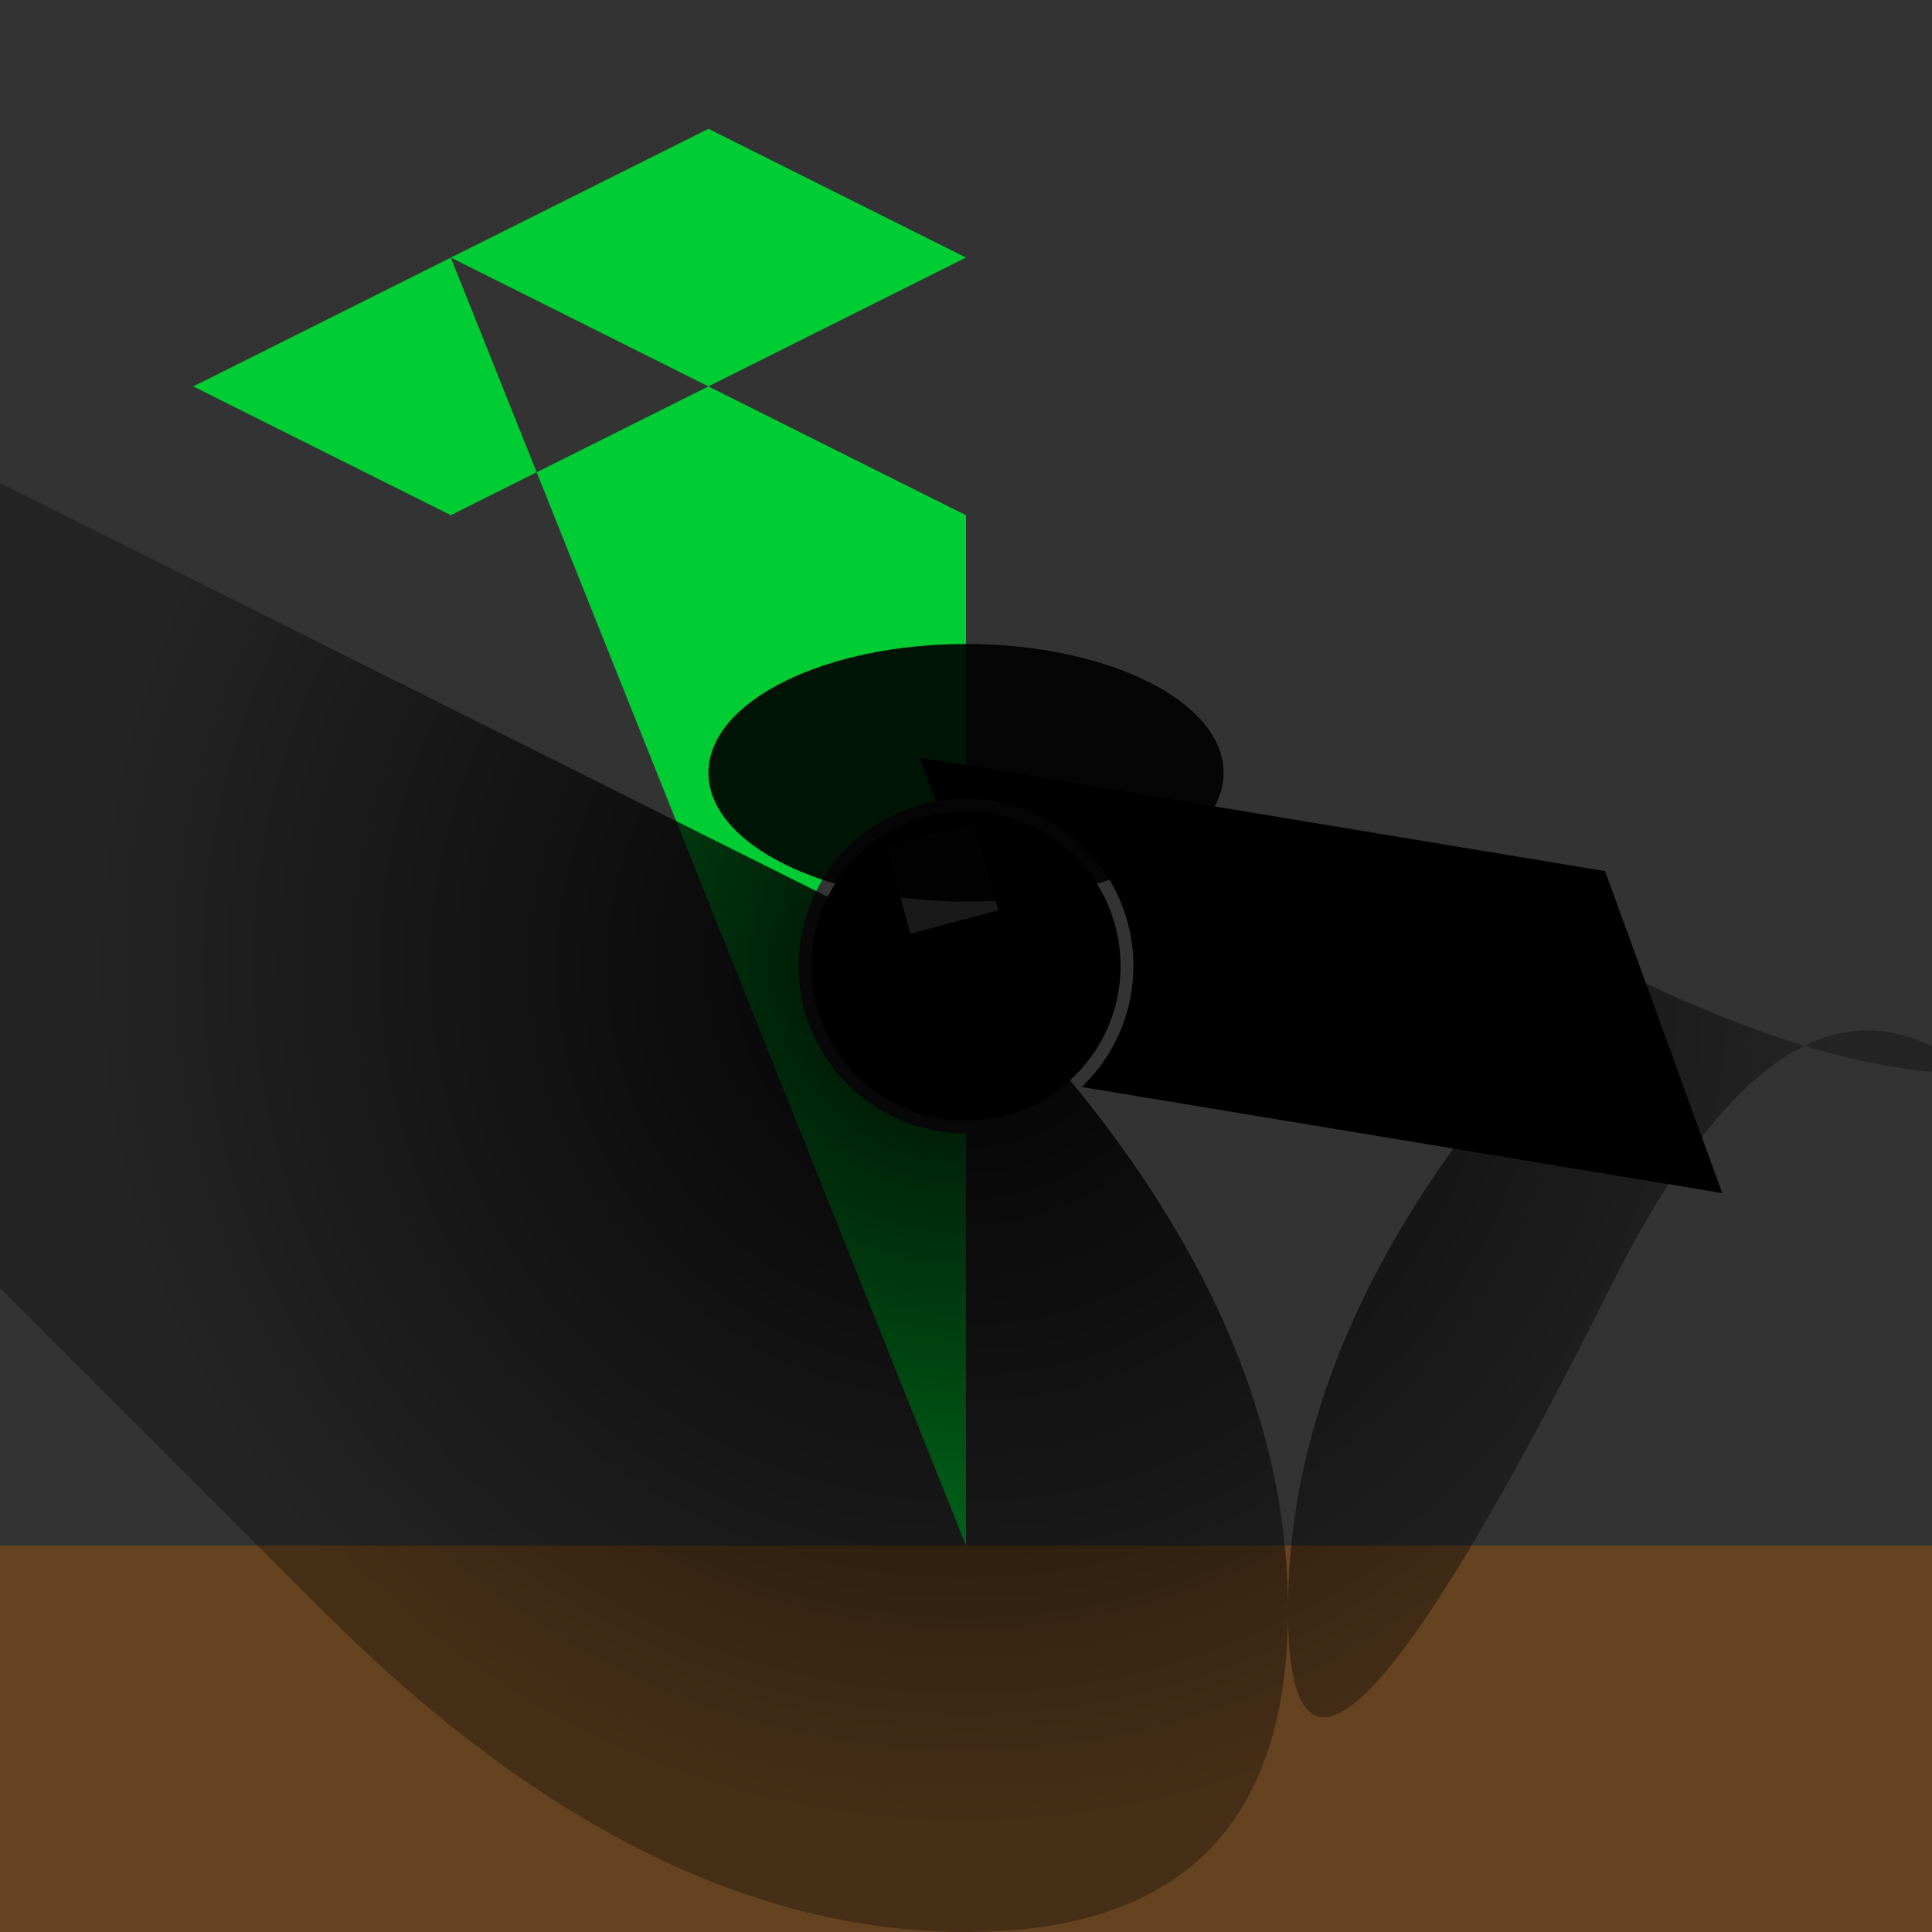
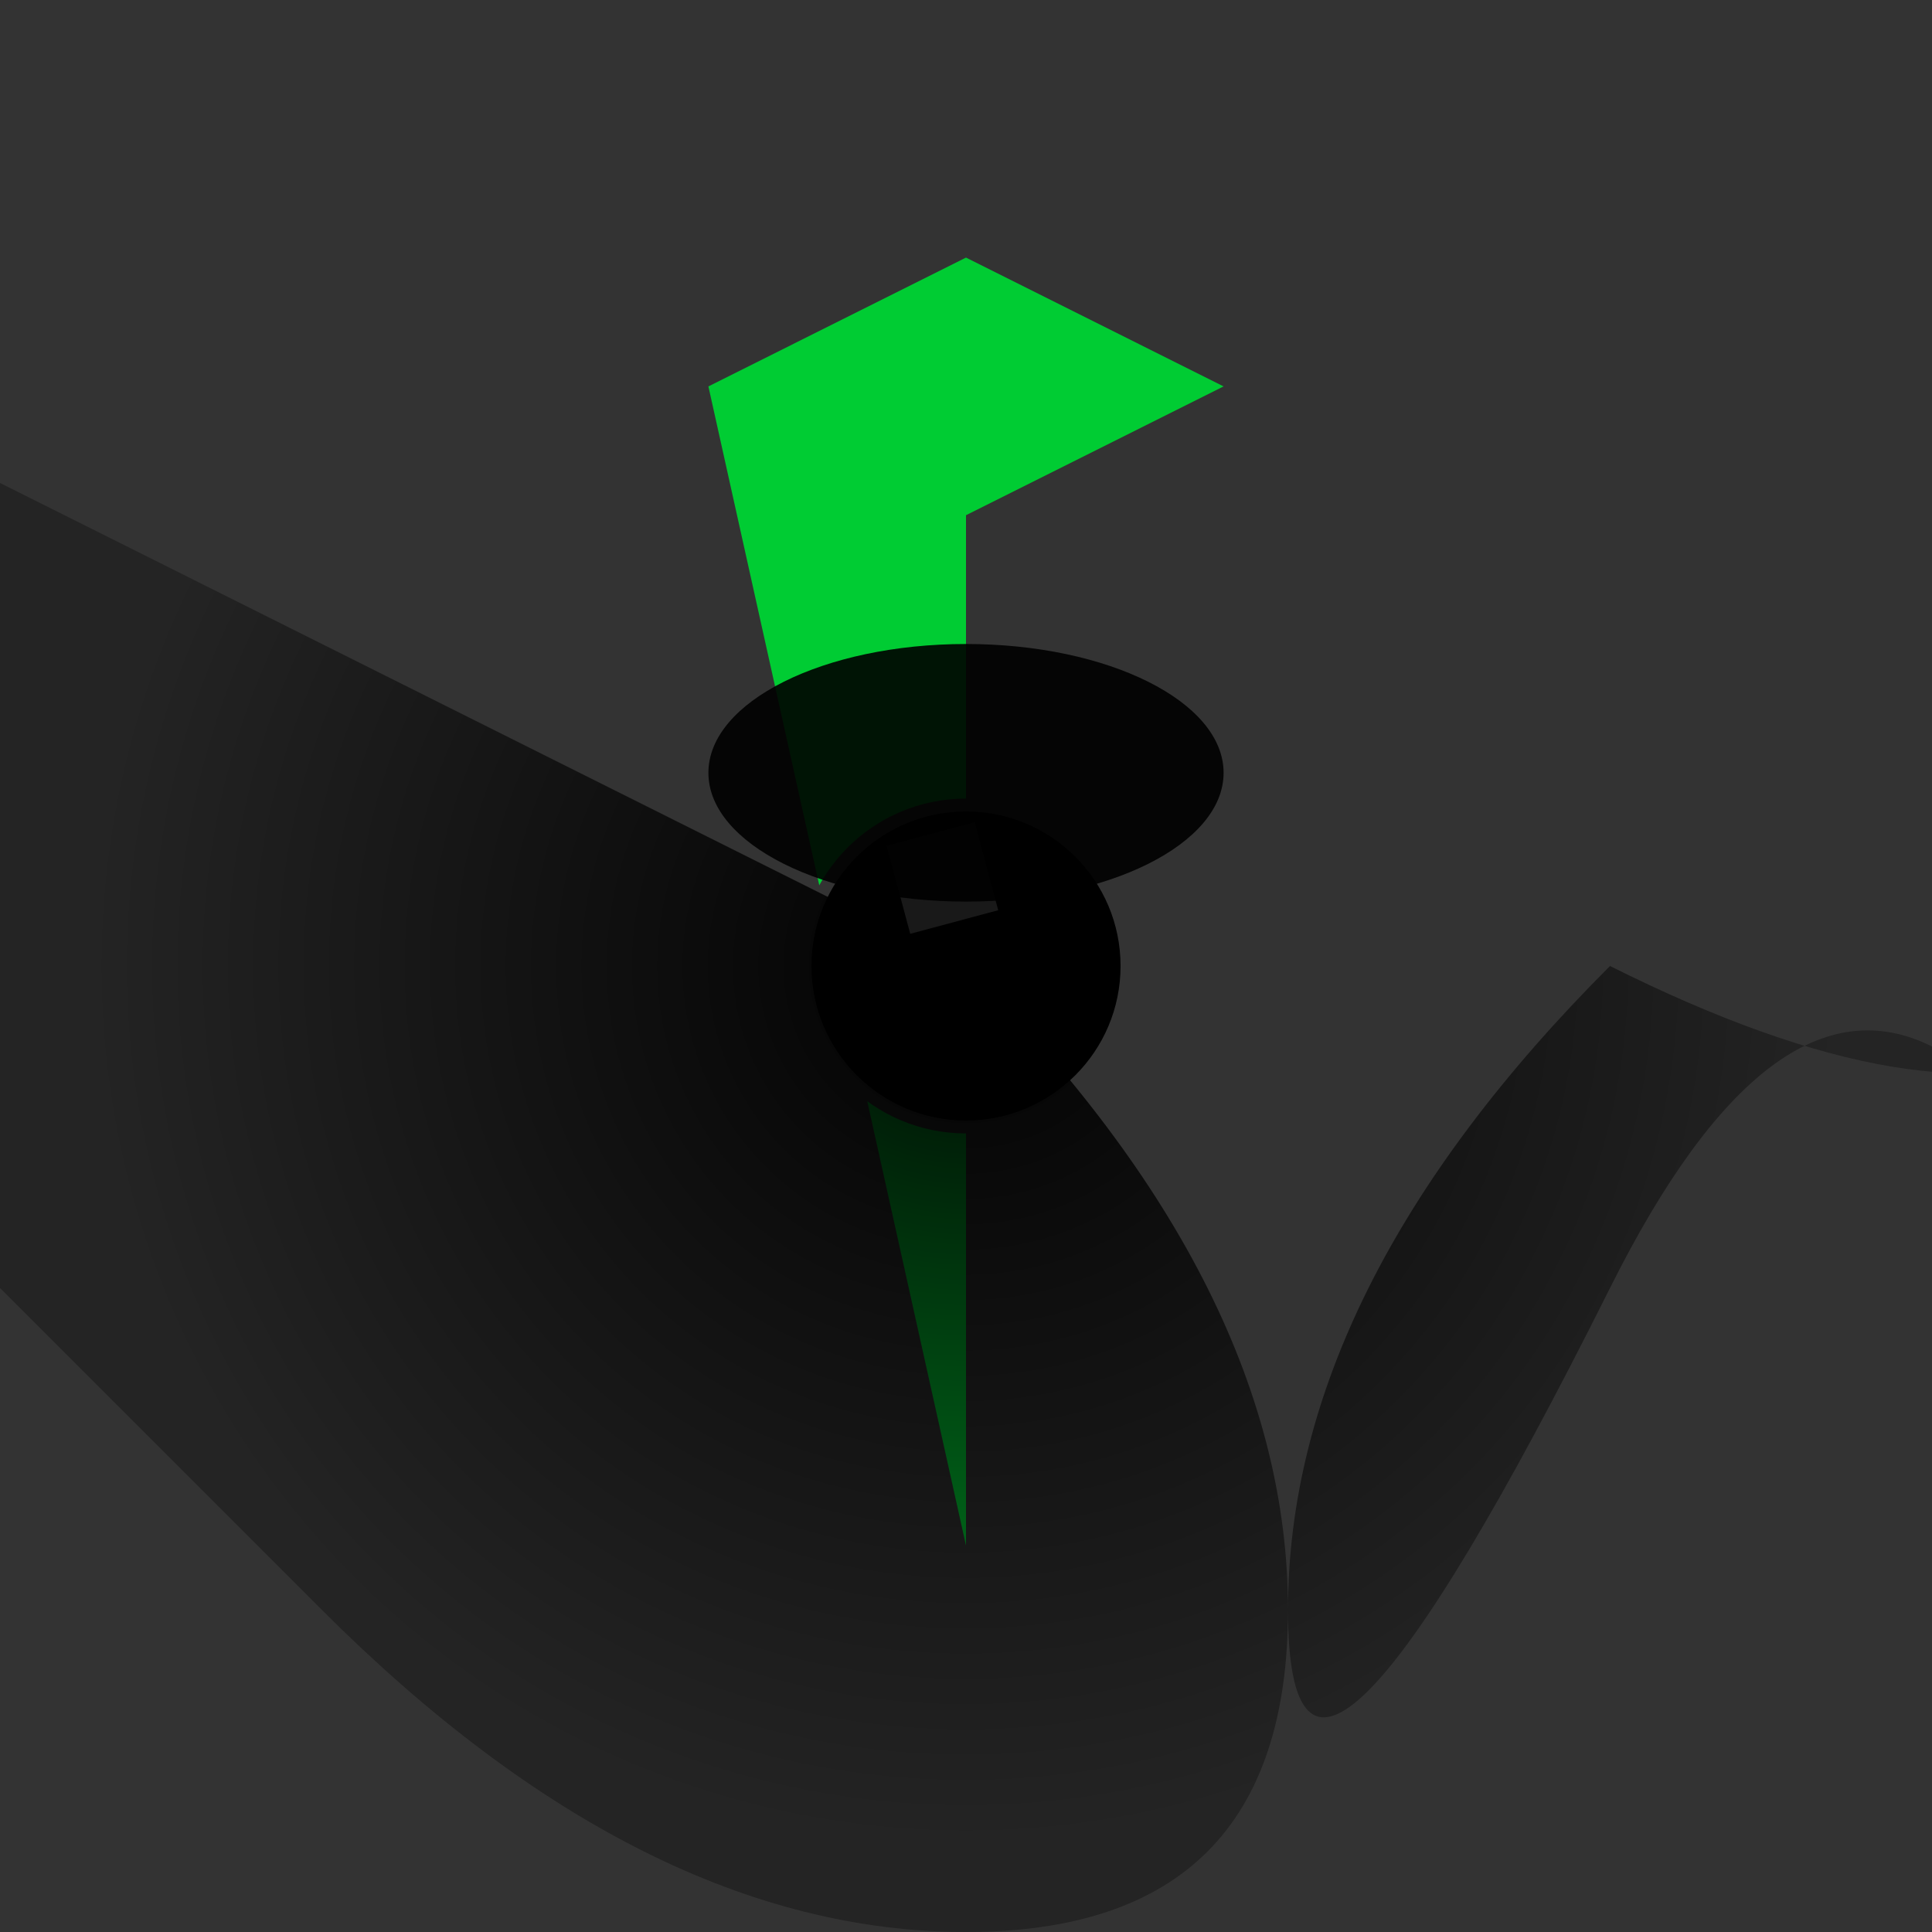
<svg xmlns="http://www.w3.org/2000/svg" viewBox="0 0 300 300">
  <rect width="300" height="300" fill="url(#desert-sky)" />
-   <rect x="0" y="240" width="300" height="60" fill="#654321" />
-   <path d="M150 240, v-100, w-40-20, l-40-20, l-40 20, l-40-20, l40-20, l40 20, l40-20, l-40-20, l-40 20" fill="#00cc33" />
-   <path d="M150 150, v-50, h-50, v50, h50, v-50, h50, v50" fill="#gold" transform="skewX(20) skewY(10)" />
+   <path d="M150 240, v-100, w-40-20, l-40-20, l-40 20, l40-20, l40 20, l40-20, l-40-20, l-40 20" fill="#00cc33" />
  <circle cx="150" cy="150" r="25" fill="#gold" stroke="#333" stroke-width="2" />
  <path d="M140 150, l-10-10, l10-10, l10 10, l-10 10" fill="#333" transform="rotate(30 150 150)" opacity="0.5" />
  <ellipse cx="150" cy="120" rx="40" ry="20" fill="url(#wing-gradient)" />
  <ellipse cx="150" cy="120" rx="40" ry="20" fill="url(#wing-gradient)" transform="scale(-1 1) translate(-60 0)" />
  <path d="M150 150, q50 50 50 100, t50 -50 100 50, t50 50 100 -50, q50 -50 50 -100, t-50 -50 -100 -50, t-50 50 -100 50, q-50 50 -50 100, t-50 50 -100 -50, t-50 -50 -100 -50, q-50 -50 -50 -100, t50 -50 -100 -50, t50 50 -100 -50" fill="url(#melt-gradient)" />
  <defs>
    <linearGradient id="desert-sky" x1="0" y1="0" x2="0" y2="300" gradientUnits="userSpaceOnUse">
      <stop offset="0.2" color="#ff6b35" stop-opacity="0.8" />
      <stop offset="0.8" color="#4d4d4d" stop-opacity="0.8" />
    </linearGradient>
    <radialGradient id="wing-gradient" cx="150" cy="120" rx="40" ry="20" gradientUnits="userSpaceOnUse">
      <stop offset="0.1" color="#ff3366" stop-opacity="0.9" />
      <stop offset="0.9" color="#3366ff" stop-opacity="0.9" />
    </radialGradient>
    <radialGradient id="melt-gradient" cx="150" cy="150" rx="50" ry="50" gradientUnits="userSpaceOnUse">
      <stop offset="0.1" color="#gold" stop-opacity="0.9" />
      <stop offset="0.9" color="#333" stop-opacity="0.3" />
    </radialGradient>
  </defs>
</svg>